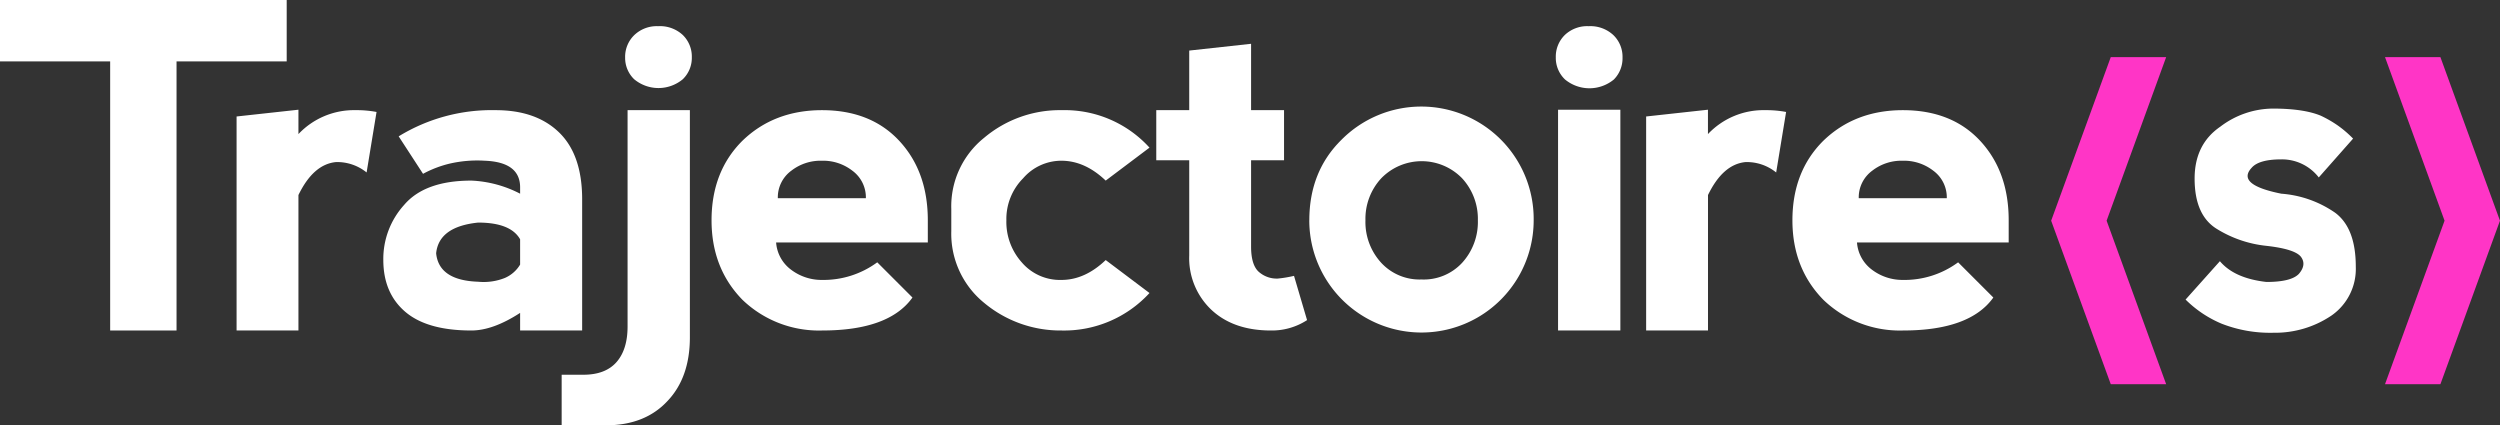
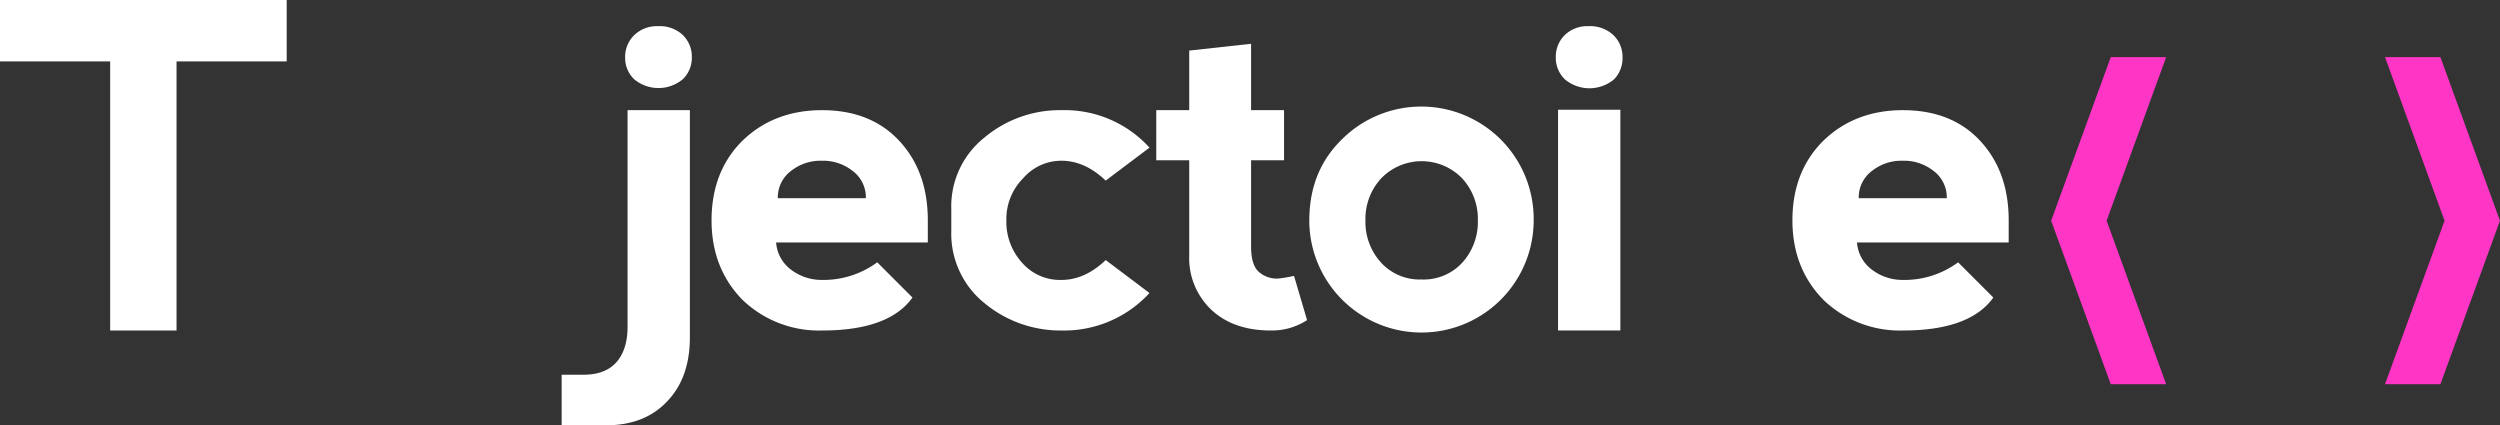
<svg xmlns="http://www.w3.org/2000/svg" viewBox="0 0 553.72 94.2">
  <rect x="0" y="0" width="553.72" height="94.2" fill="#333333" stroke="none" />
  <defs>
    <style>.cls-1{fill:#ff35c6;}.cls-2{fill:#fff;}</style>
  </defs>
  <g id="Calque_2" data-name="Calque 2">
    <g id="Test_3" data-name="Test 3">
      <polygon class="cls-1" points="553.71 48.88 553.72 48.85 553.7 48.85 540.52 12.65 528.25 12.65 541.44 48.88 528.25 85.1 540.52 85.1 553.7 48.92 553.72 48.92 553.71 48.88" />
      <path class="cls-2" d="M0,0H63.5V13.6H39.1V73.2H24.4V13.6H0Z" />
-       <path class="cls-2" d="M66.1,24.3v5.4a16.91,16.91,0,0,1,12.7-5.3,23.45,23.45,0,0,1,4.6.4L81.2,38.2a10.33,10.33,0,0,0-6.8-2.3q-5,.49-8.3,7.3v30H52.4V25.8Z" />
-       <path class="cls-2" d="M93.7,38.5l-5.4-8.3a39.42,39.42,0,0,1,21.5-5.8q8.92,0,14,4.9t5.14,14.6V73.2H115.2V69.3q-6,3.9-10.8,3.9-9.81,0-14.65-4.15T84.9,57.6a17.81,17.81,0,0,1,4.6-12.2Q94.09,40,104.4,40a25.81,25.81,0,0,1,10.8,2.9V41.5q0-5.59-7.8-5.9a27.19,27.19,0,0,0-7.85.65A24.11,24.11,0,0,0,93.7,38.5Zm21.5,20.1V53q-2.1-3.7-9.3-3.7-8.7.9-9.3,6.8.6,6,9.3,6.3a12.62,12.62,0,0,0,5.95-.85A7.31,7.31,0,0,0,115.2,58.6Z" />
      <path class="cls-2" d="M136.55,80.2Q139,77.4,139,72.3V24.4h13.8V74.7q0,8.89-4.94,14.1-5,5.4-13.66,5.4h-9.8V83h4.8Q134.09,83,136.55,80.2Zm3.91-62.65a8.41,8.41,0,0,0,10.77,0,6.57,6.57,0,0,0,2-4.85,6.68,6.68,0,0,0-2-4.95,7.43,7.43,0,0,0-5.48-1.95,7.17,7.17,0,0,0-5.29,2,6.68,6.68,0,0,0-2,4.95A6.56,6.56,0,0,0,140.46,17.55Z" />
      <path class="cls-2" d="M157.6,48.8q0-10.8,6.81-17.6,7-6.79,17.64-6.8,10.81,0,17.13,6.8t6.32,17.6v4.9H171.9a8.24,8.24,0,0,0,3.4,6.1,11.17,11.17,0,0,0,6.8,2.2,20.06,20.06,0,0,0,12.2-3.9l7.8,7.8q-5.21,7.3-20,7.3a24.44,24.44,0,0,1-17.66-6.8Q157.6,59.4,157.6,48.8Zm24.45-13.2a10.56,10.56,0,0,0-6.77,2.2,7.32,7.32,0,0,0-3,6.1h19.5a7.33,7.33,0,0,0-3-6.1A10.56,10.56,0,0,0,182.05,35.6Z" />
      <path class="cls-2" d="M210.7,51.2V46.3A19.45,19.45,0,0,1,218,30.5a26,26,0,0,1,17.2-6.1,25.36,25.36,0,0,1,19.4,8.3L244.9,40q-4.6-4.39-9.8-4.4a11.2,11.2,0,0,0-8.5,3.9,12.8,12.8,0,0,0-3.7,9.3,13.42,13.42,0,0,0,3.4,9.3,11.12,11.12,0,0,0,8.8,3.9q5.19,0,9.8-4.4l9.7,7.3a25.66,25.66,0,0,1-19.5,8.3A26.34,26.34,0,0,1,218,67.1,19.74,19.74,0,0,1,210.7,51.2Z" />
      <path class="cls-2" d="M281.49,73.2q-8.3,0-13.2-4.6a15.73,15.73,0,0,1-4.89-12V35.5h-7.3V24.4h7.3V11.2l13.7-1.5V24.4h7.3V35.5h-7.3V54.6q0,4,1.64,5.55A6,6,0,0,0,283,61.7a26.3,26.3,0,0,0,3.61-.6l2.89,9.8A14.26,14.26,0,0,1,281.49,73.2Z" />
      <path class="cls-2" d="M290,48.8Q290,38,297.08,31a24.9,24.9,0,0,1,42.61,17.8,24.85,24.85,0,1,1-49.7,0Zm24.85,13.1a11.57,11.57,0,0,0,9-3.7,13.4,13.4,0,0,0,3.48-9.4,13.25,13.25,0,0,0-3.48-9.3,12.48,12.48,0,0,0-17.93,0,13.22,13.22,0,0,0-3.49,9.3,13.36,13.36,0,0,0,3.49,9.4A11.55,11.55,0,0,0,314.84,61.9Z" />
      <path class="cls-2" d="M344.59,12.7a6.71,6.71,0,0,1,2-4.95,7.19,7.19,0,0,1,5.29-1.95,7.45,7.45,0,0,1,5.49,2,6.68,6.68,0,0,1,2,4.95,6.67,6.67,0,0,1-1.91,4.85,8.49,8.49,0,0,1-10.83,0A6.6,6.6,0,0,1,344.59,12.7Zm.5,60.5h13.8V24.3h-13.8Z" />
-       <path class="cls-2" d="M378.29,24.3v5.4A16.91,16.91,0,0,1,391,24.4a23.38,23.38,0,0,1,4.6.4l-2.2,13.4a10.31,10.31,0,0,0-6.8-2.3q-5,.49-8.3,7.3v30h-13.7V25.8Z" />
      <path class="cls-2" d="M397,48.8q0-10.8,6.82-17.6,7-6.79,17.63-6.8,10.83,0,17.14,6.8t6.31,17.6v4.9h-33.6a8.27,8.27,0,0,0,3.4,6.1,11.19,11.19,0,0,0,6.8,2.2,20,20,0,0,0,12.2-3.9l7.8,7.8q-5.21,7.3-20,7.3a24.42,24.42,0,0,1-17.65-6.8Q397,59.4,397,48.8Zm24.45-13.2a10.54,10.54,0,0,0-6.76,2.2,7.33,7.33,0,0,0-3,6.1h19.5a7.32,7.32,0,0,0-3-6.1A10.58,10.58,0,0,0,421.44,35.6Z" />
-       <path class="cls-2" d="M521.18,30.7l-7.6,8.6a10.3,10.3,0,0,0-8.3-4q-5,0-6.6,1.9-3.39,3.7,6.6,5.7a24,24,0,0,1,11.9,4.2q4.61,3.4,4.6,12a12.58,12.58,0,0,1-5.4,10.8,22.27,22.27,0,0,1-12.8,3.8,29.59,29.59,0,0,1-11.5-2,25,25,0,0,1-8-5.35l7.6-8.5q3.21,3.8,10.3,4.6,5.5,0,7.2-1.8c1.14-1.33,1.3-2.57.5-3.7s-3.23-2-7.7-2.5a25.86,25.86,0,0,1-10.9-3.7q-5-3-5-11.2,0-7.6,5.7-11.5a19.41,19.41,0,0,1,11.6-4q6.9,0,10.7,1.6a25.94,25.94,0,0,1,3.65,2.1A24.36,24.36,0,0,1,521.18,30.7Z" />
      <polygon class="cls-1" points="454.31 48.88 454.3 48.85 454.32 48.85 467.51 12.65 479.78 12.65 466.59 48.88 479.78 85.1 467.51 85.1 454.32 48.92 454.3 48.92 454.31 48.88" />
    </g>
  </g>
</svg>